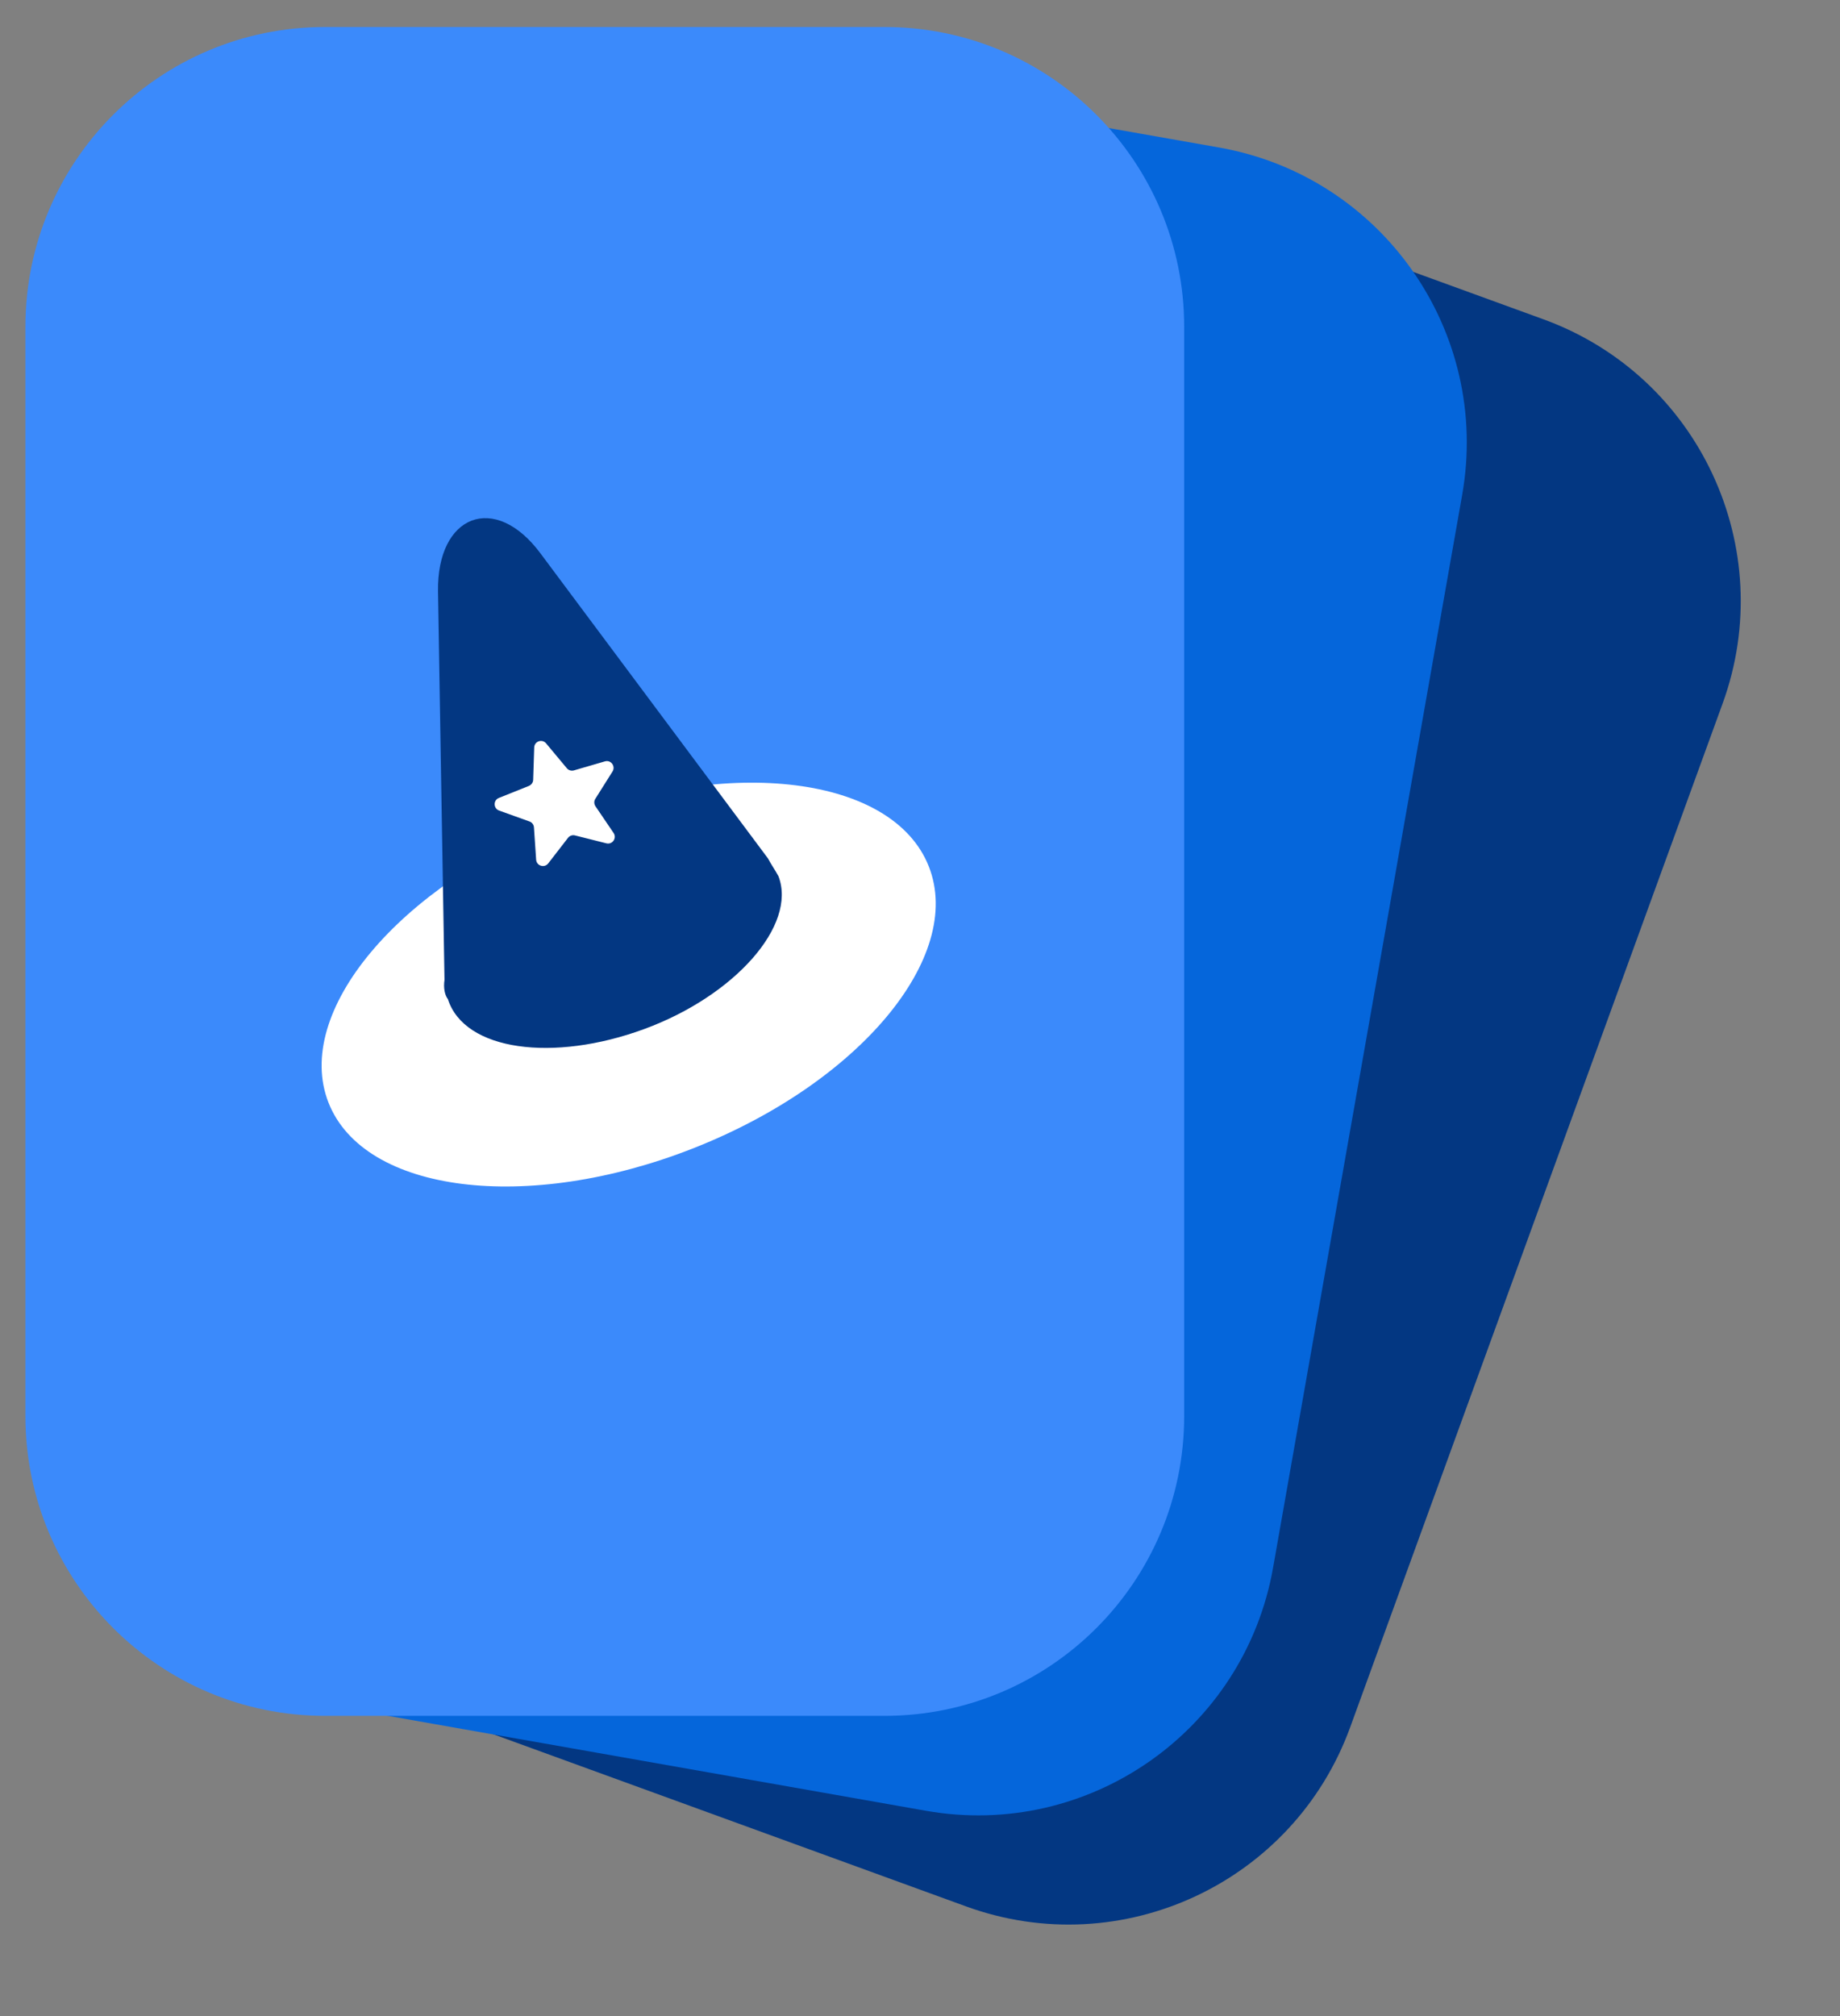
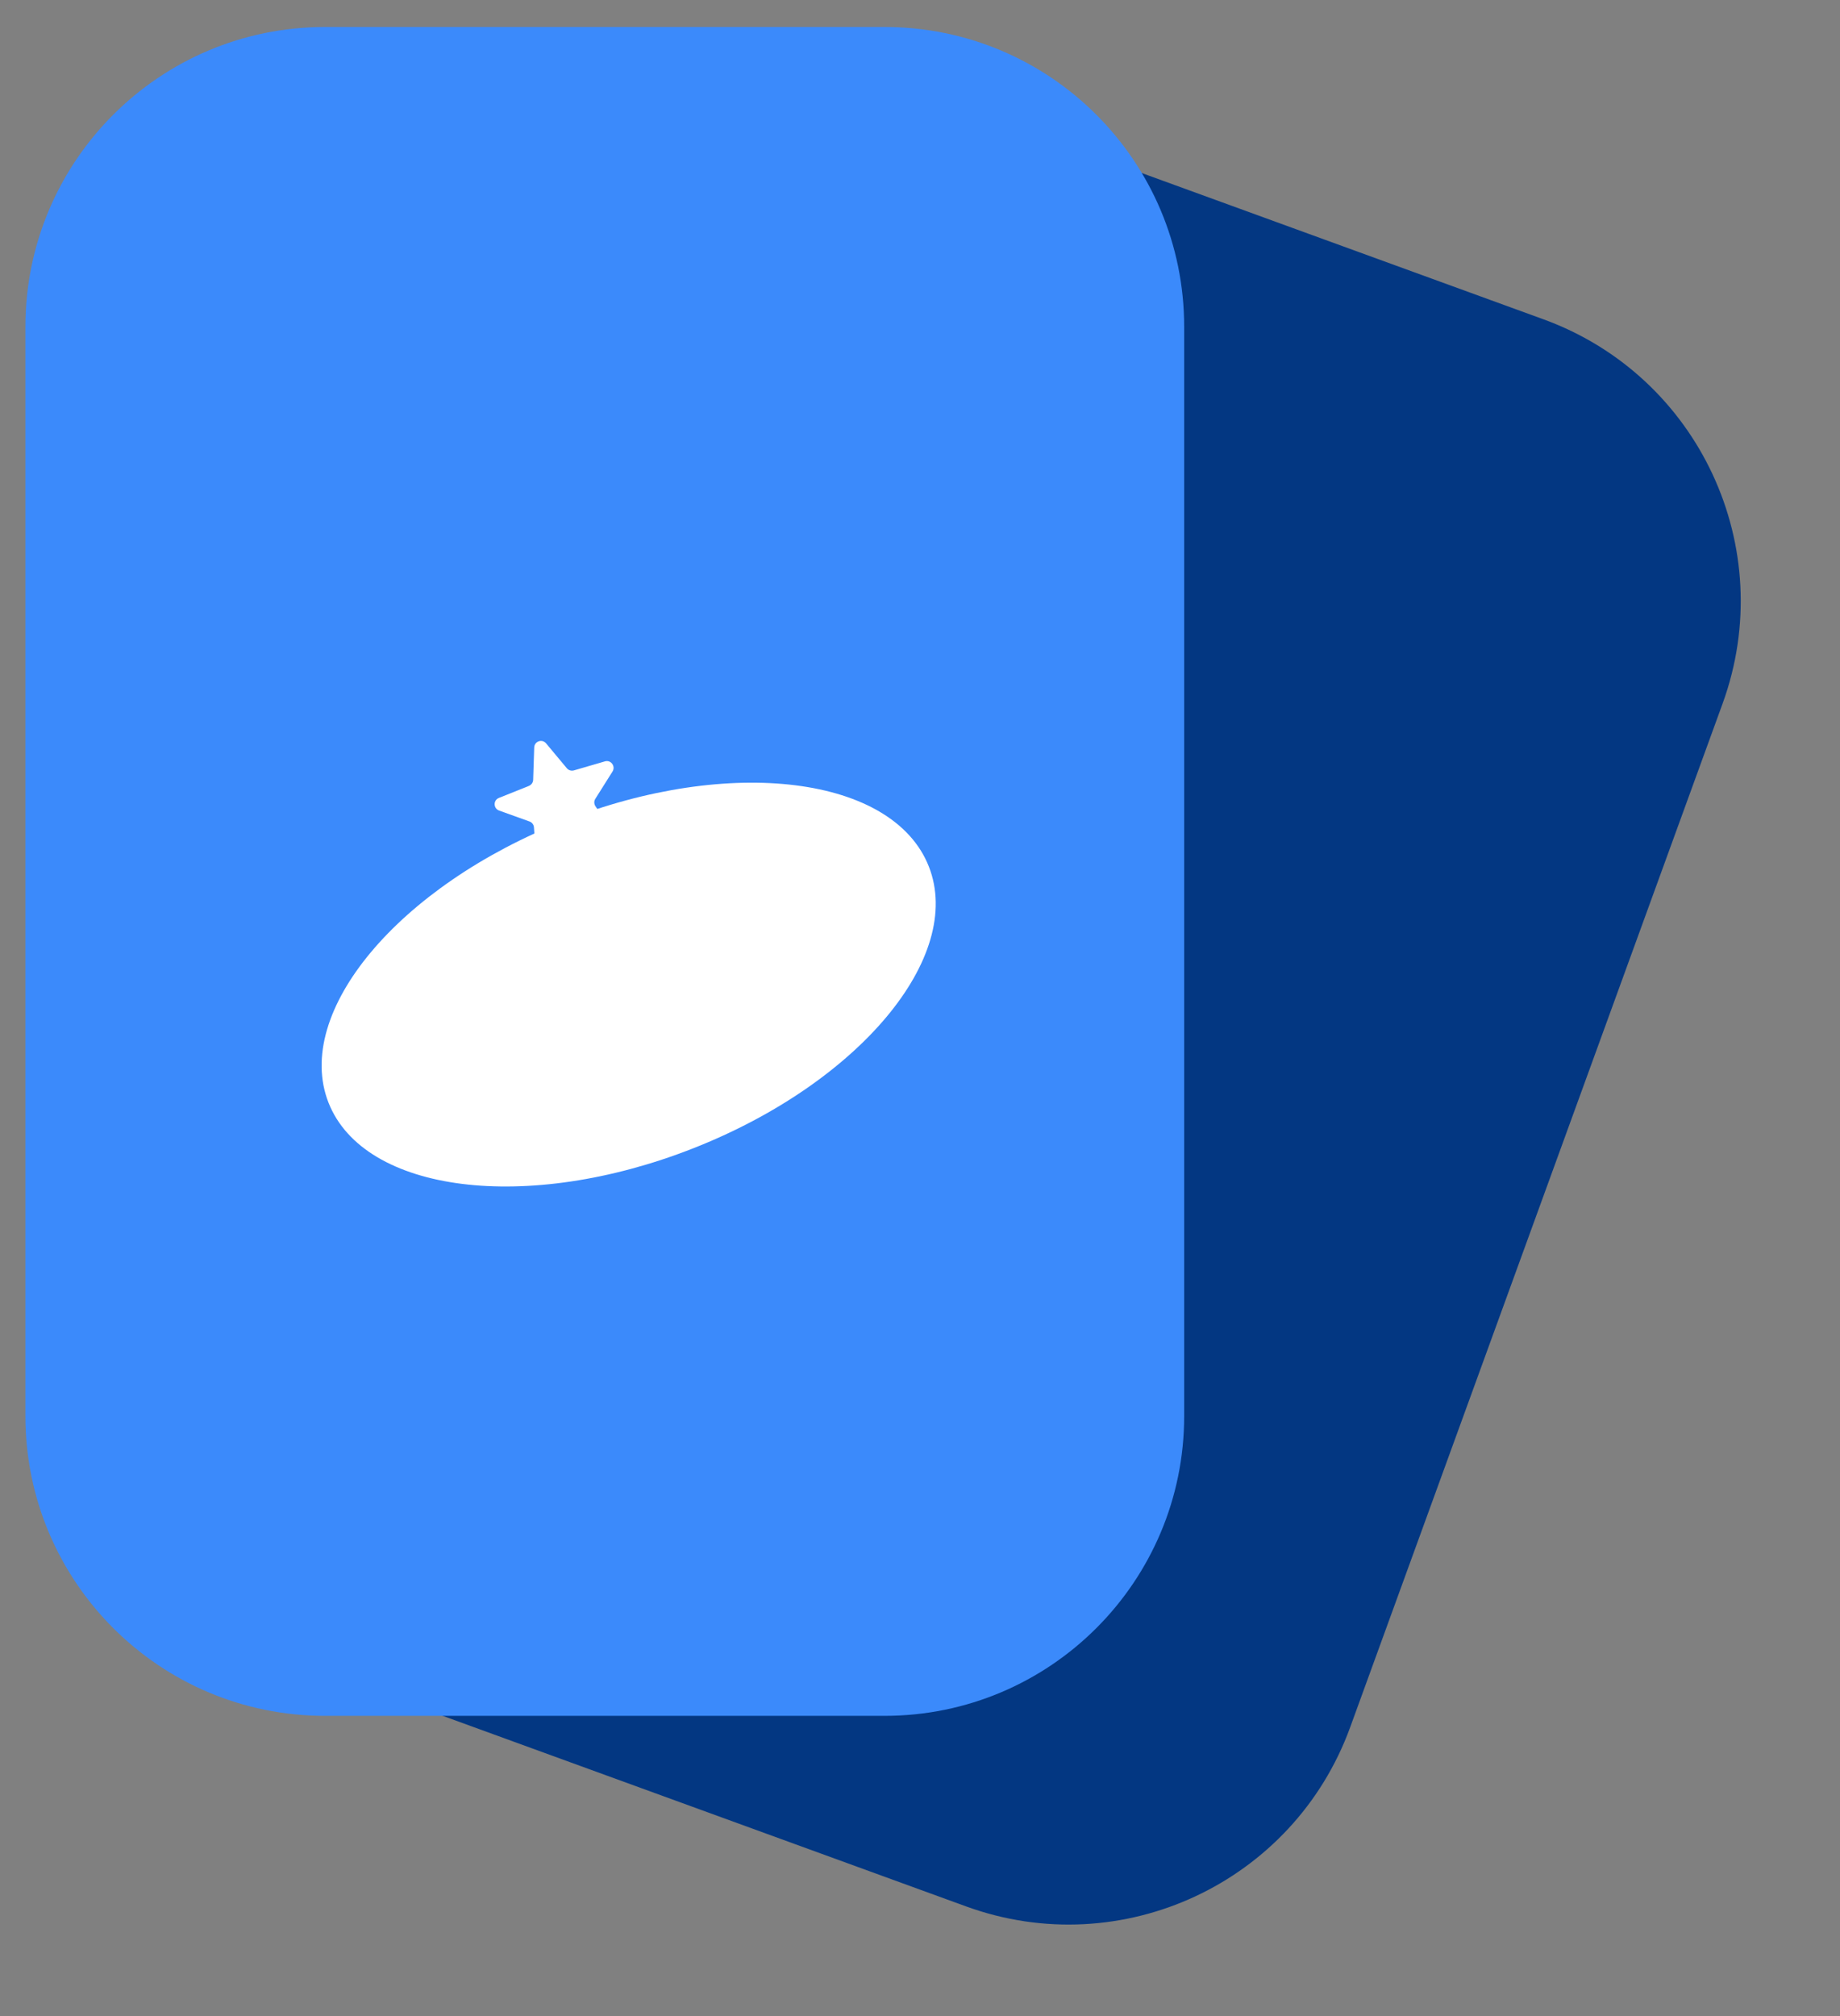
<svg xmlns="http://www.w3.org/2000/svg" width="21" height="23" viewBox="0 0 21 23" fill="none">
  <rect x="0" y="0" width="21" height="23" fill="#808080" stroke="none" />
  <g clip-path="url(#clip0_219_419)">
    <path d="M17.616 3.643L11.616 1.459C9.841 0.813 7.879 1.729 7.233 3.504L2.982 15.181C2.336 16.956 3.251 18.919 5.026 19.565L11.026 21.749C12.801 22.395 14.764 21.48 15.41 19.704L19.66 8.027C20.306 6.252 19.391 4.289 17.616 3.643Z" fill="#033782" />
-     <path d="M13.914 1.683L7.738 0.594C5.878 0.266 4.104 1.508 3.776 3.368L1.618 15.607C1.29 17.467 2.532 19.241 4.393 19.569L10.568 20.658C12.428 20.986 14.202 19.744 14.53 17.883L16.688 5.645C17.016 3.785 15.774 2.011 13.914 1.683Z" fill="#0566DB" />
    <path d="M10.095 0.308H3.71C1.821 0.308 0.29 1.839 0.29 3.728V16.155C0.29 18.044 1.821 19.575 3.71 19.575H10.095C11.984 19.575 13.515 18.044 13.515 16.155V3.728C13.515 1.839 11.984 0.308 10.095 0.308Z" fill="#3B8AFB" />
    <path d="M7.91 13.101C9.802 12.358 11.007 10.918 10.601 9.886C10.196 8.854 8.333 8.62 6.441 9.364C4.549 10.107 3.344 11.546 3.749 12.579C4.155 13.611 6.017 13.845 7.91 13.101Z" fill="white" />
-     <path d="M8.764 9.792L6.169 6.314C5.649 5.613 4.986 5.871 4.999 6.747L5.073 11.179C5.06 11.267 5.074 11.349 5.112 11.399C5.301 11.989 6.315 12.121 7.352 11.74C8.389 11.359 9.097 10.555 8.885 9.997C8.843 9.92 8.806 9.87 8.764 9.792Z" fill="#033782" />
    <path d="M6.097 8.528C6.099 8.457 6.187 8.426 6.233 8.481L6.469 8.764C6.489 8.788 6.52 8.797 6.55 8.789L6.904 8.686C6.972 8.666 7.028 8.741 6.991 8.801L6.794 9.114C6.778 9.139 6.779 9.172 6.796 9.198L7.003 9.503C7.043 9.562 6.989 9.638 6.921 9.621L6.563 9.531C6.533 9.523 6.502 9.534 6.483 9.558L6.257 9.85C6.213 9.906 6.124 9.878 6.119 9.808L6.094 9.439C6.092 9.409 6.072 9.382 6.044 9.372L5.696 9.247C5.63 9.223 5.628 9.129 5.694 9.103L6.036 8.966C6.065 8.954 6.084 8.927 6.085 8.897L6.097 8.528Z" fill="white" />
  </g>
  <defs>
    <clipPath id="clip0_219_419">
      <rect width="20.83" height="23" fill="white" />
    </clipPath>
  </defs>
</svg>